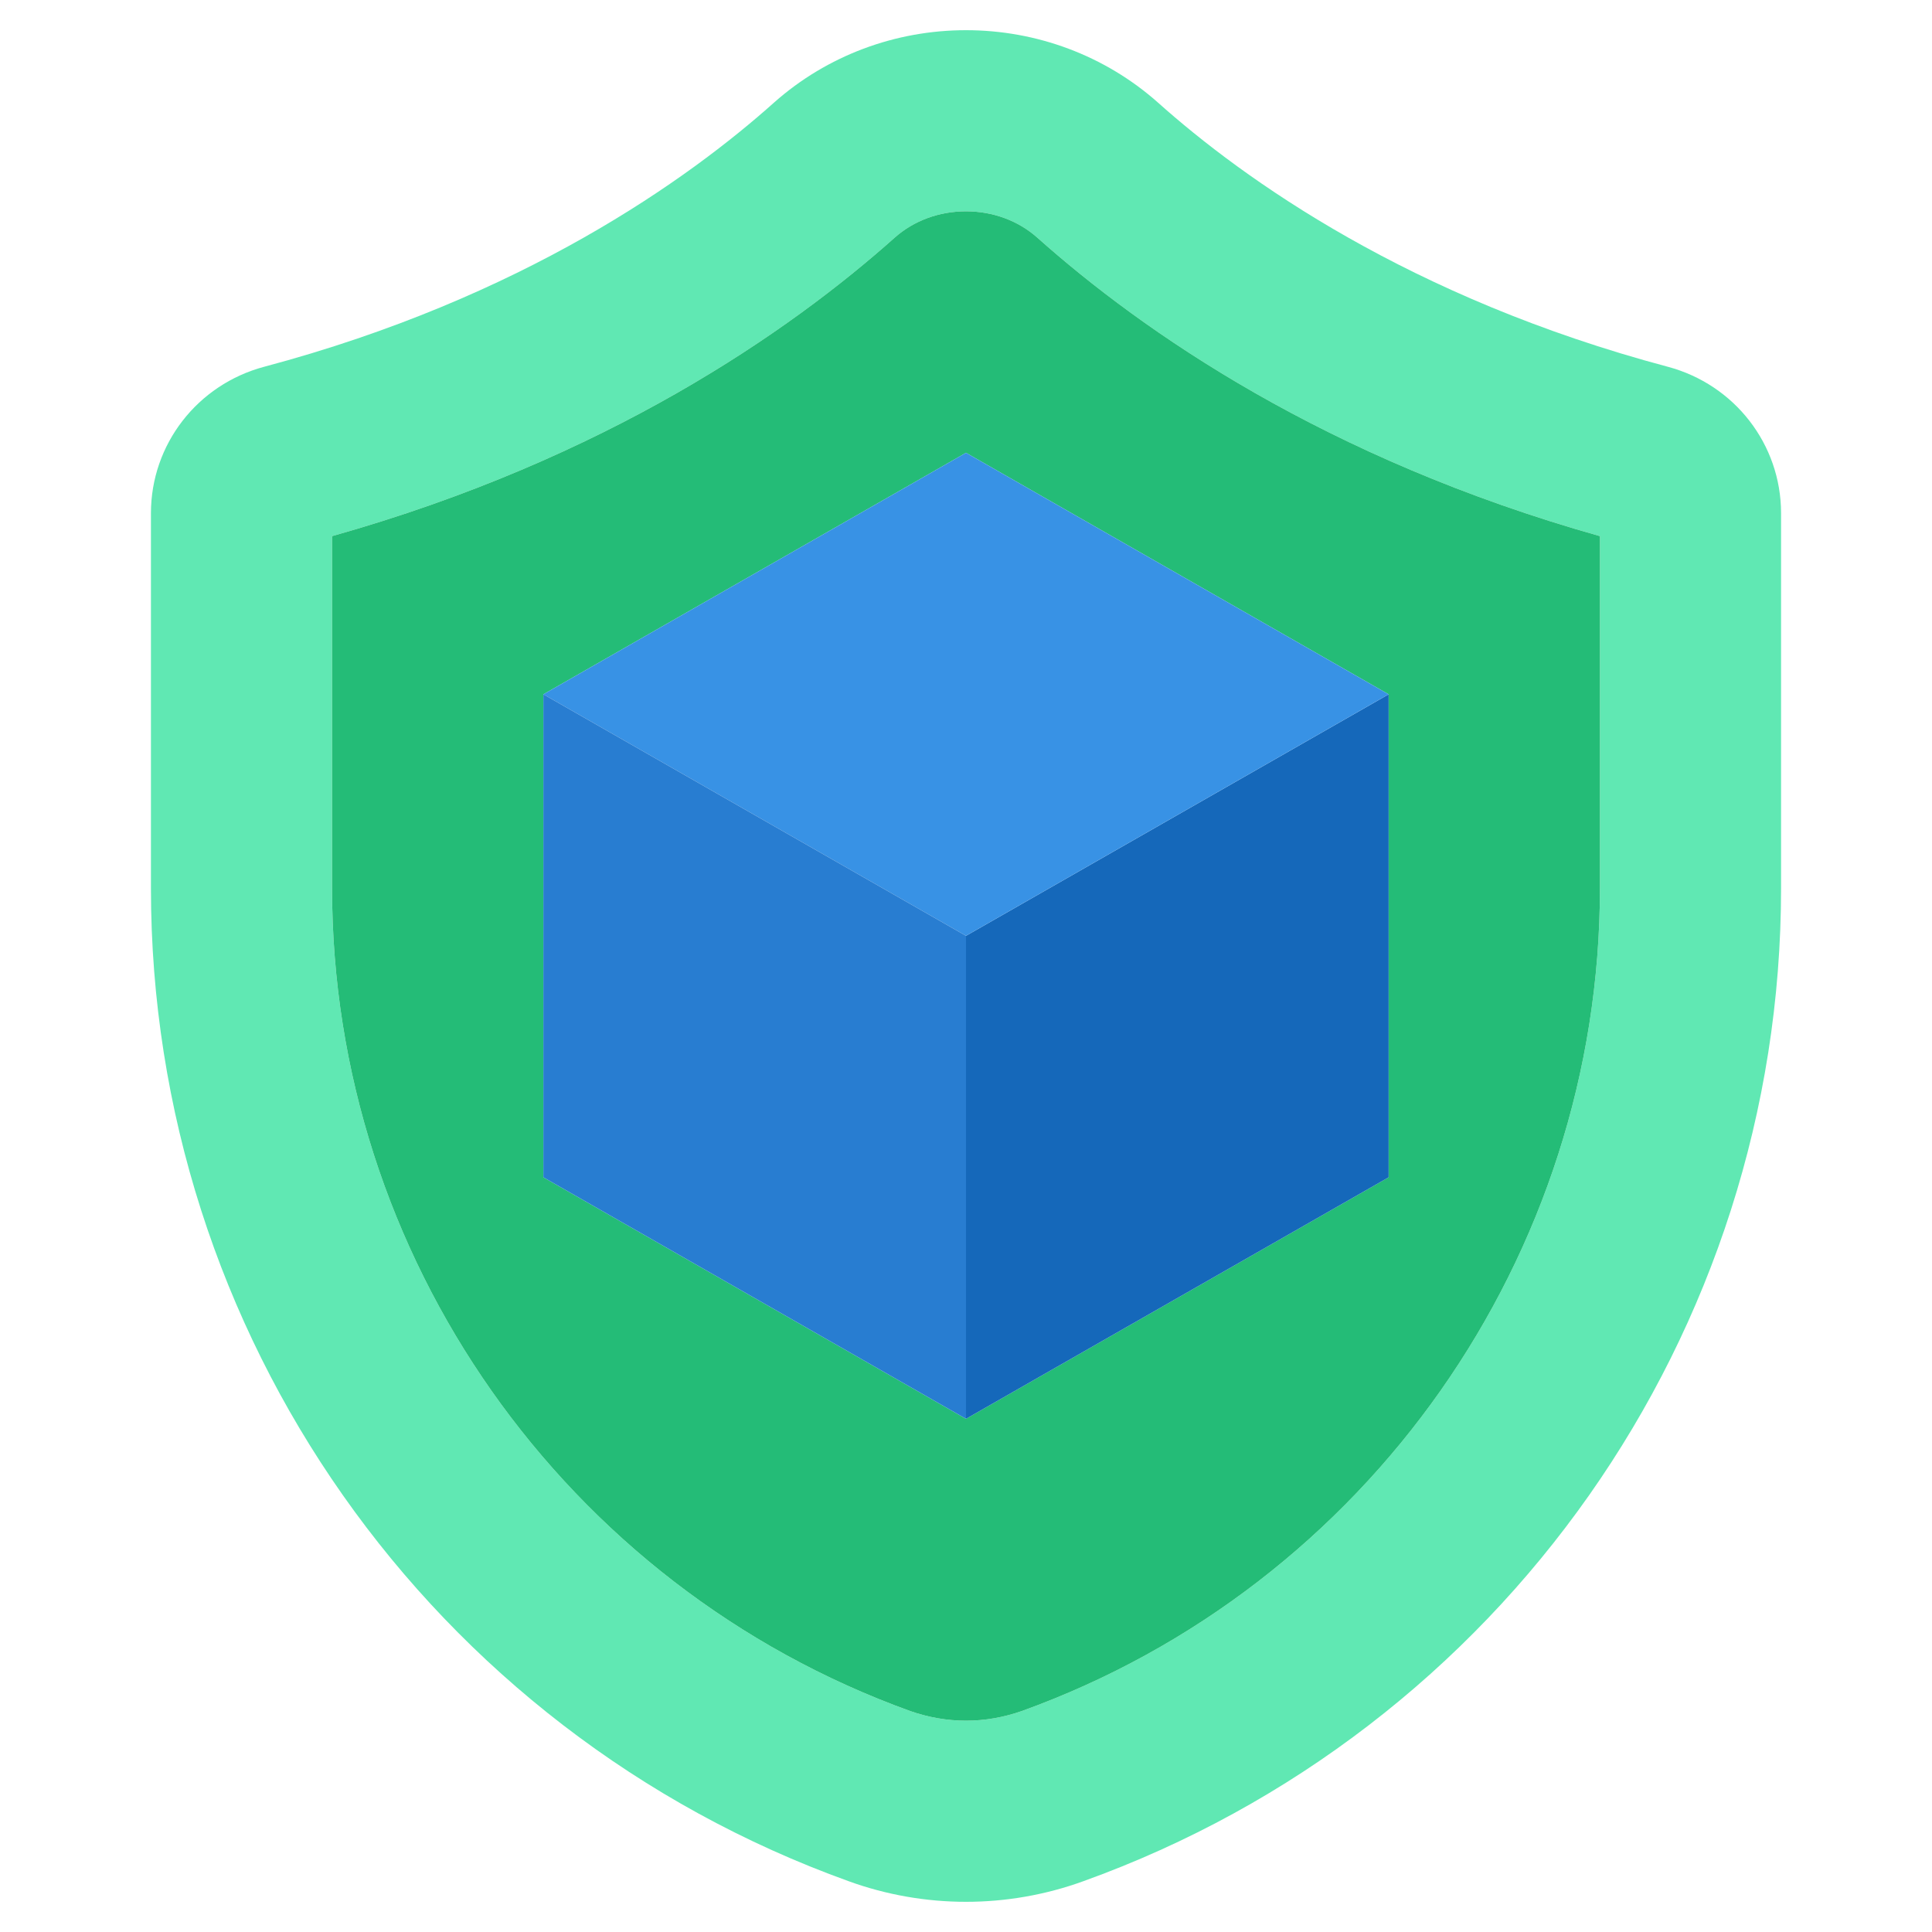
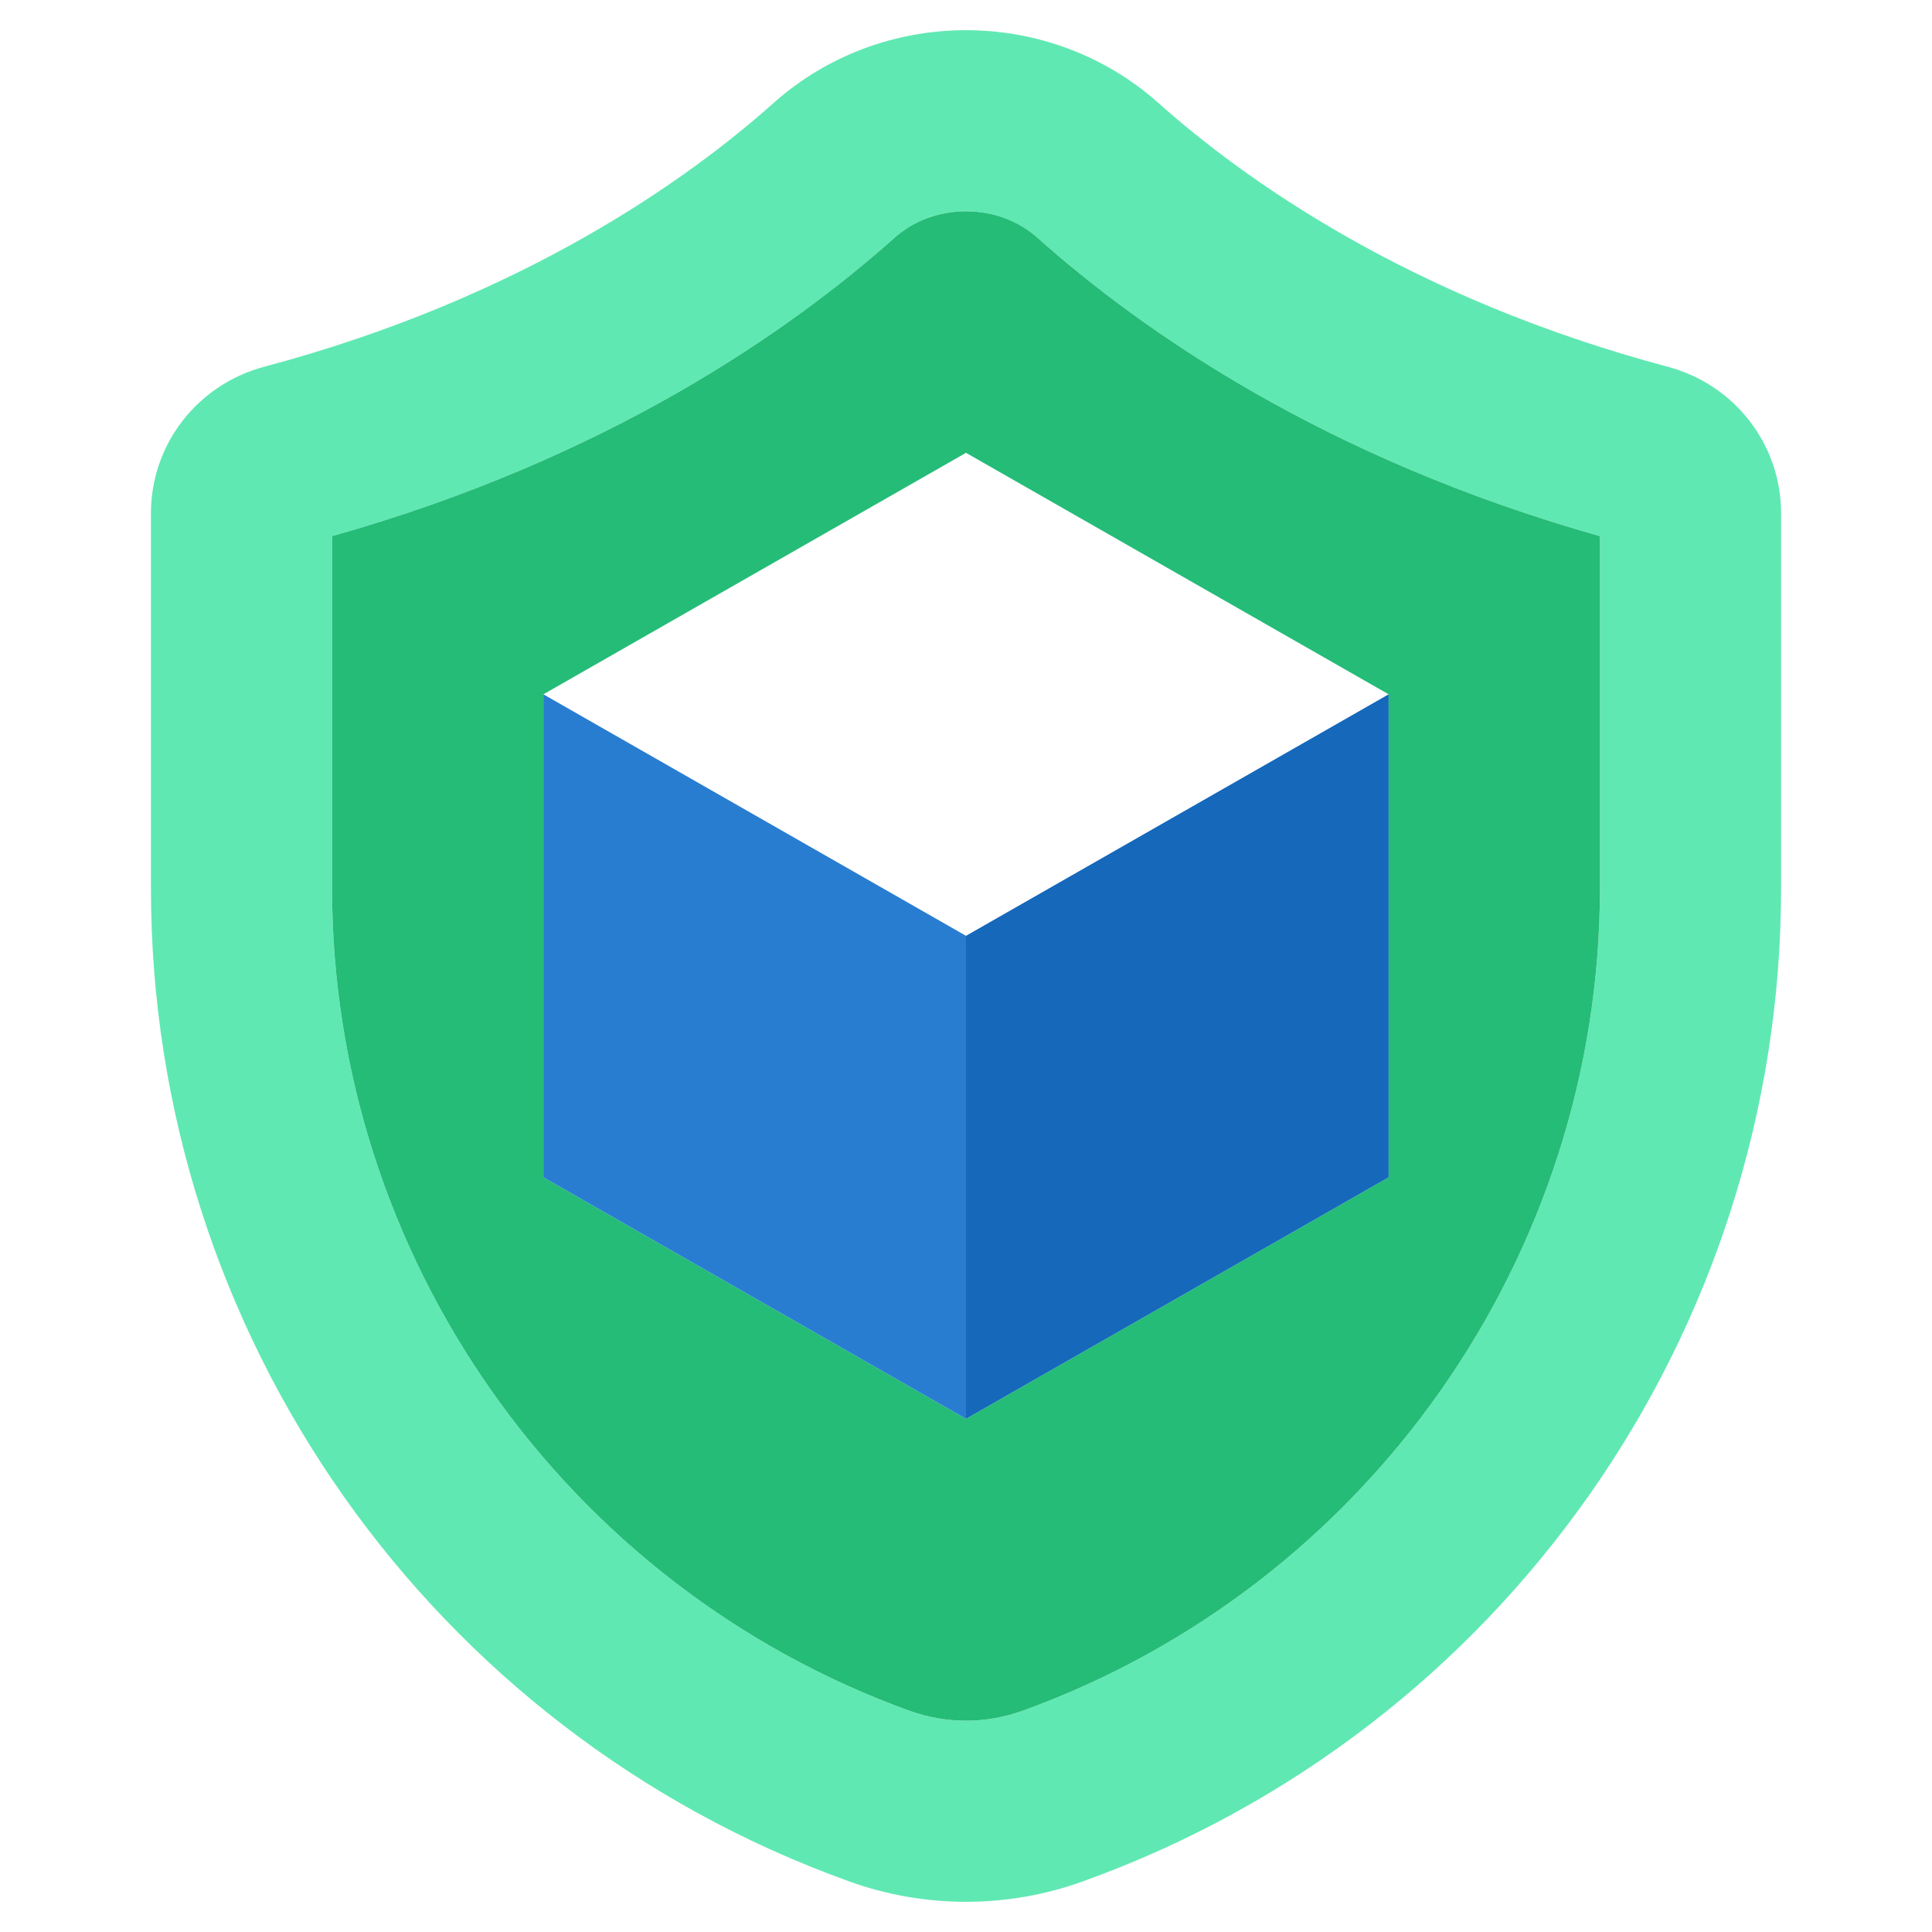
<svg xmlns="http://www.w3.org/2000/svg" id="Layer_1" height="512" viewBox="0 0 64 64" width="512">
  <path d="m59 17v12.43c0 14.74-9.25 27.9-23.12 32.89-1.24.45-2.56.68-3.88.68s-2.64-.23-3.88-.68c-13.87-4.99-23.12-18.15-23.12-32.89v-12.43c0-2.28 1.54-4.26 3.75-4.85 8.56-2.28 14.06-6.22 16.9-8.76 1.75-1.55 4.01-2.39 6.35-2.39s4.6.84 6.35 2.39c2.84 2.54 8.34 6.48 16.9 8.76 2.21.59 3.75 2.57 3.75 4.85zm-6 12.43v-11.67c-9.09-2.56-15.14-6.77-18.64-9.89-.63-.56-1.47-.87-2.36-.87s-1.73.31-2.36.87c-3.5 3.12-9.55 7.33-18.64 9.89v11.67c0 12.17 7.7 23.12 19.15 27.25.6.21 1.22.32 1.85.32s1.25-.11 1.85-.32c11.45-4.13 19.15-15.08 19.15-27.25z" fill="#60e8b3" />
-   <path d="m53 17.76v11.67c0 12.17-7.7 23.12-19.15 27.25-.6.21-1.22.32-1.85.32s-1.25-.11-1.85-.32c-11.45-4.13-19.15-15.08-19.15-27.25v-11.67c9.09-2.56 15.14-6.77 18.64-9.89.63-.56 1.47-.87 2.36-.87s1.73.31 2.36.87c3.5 3.12 9.55 7.33 18.64 9.89zm-7 21.24v-16l-14-8-14 8v16l14 8z" fill="#24bc77" />
+   <path d="m53 17.76v11.67c0 12.17-7.7 23.12-19.15 27.25-.6.21-1.22.32-1.85.32s-1.25-.11-1.85-.32c-11.45-4.13-19.15-15.08-19.15-27.25v-11.67c9.09-2.56 15.14-6.77 18.64-9.89.63-.56 1.47-.87 2.36-.87s1.73.31 2.36.87c3.5 3.12 9.55 7.33 18.64 9.89m-7 21.24v-16l-14-8-14 8v16l14 8z" fill="#24bc77" />
  <path d="m46 23v16l-14 8v-16z" fill="#1568ba" />
-   <path d="m46 23-14 8-14-8 14-8z" fill="#3892e5" />
  <path d="m32 31v16l-14-8v-16z" fill="#287dd1" />
</svg>